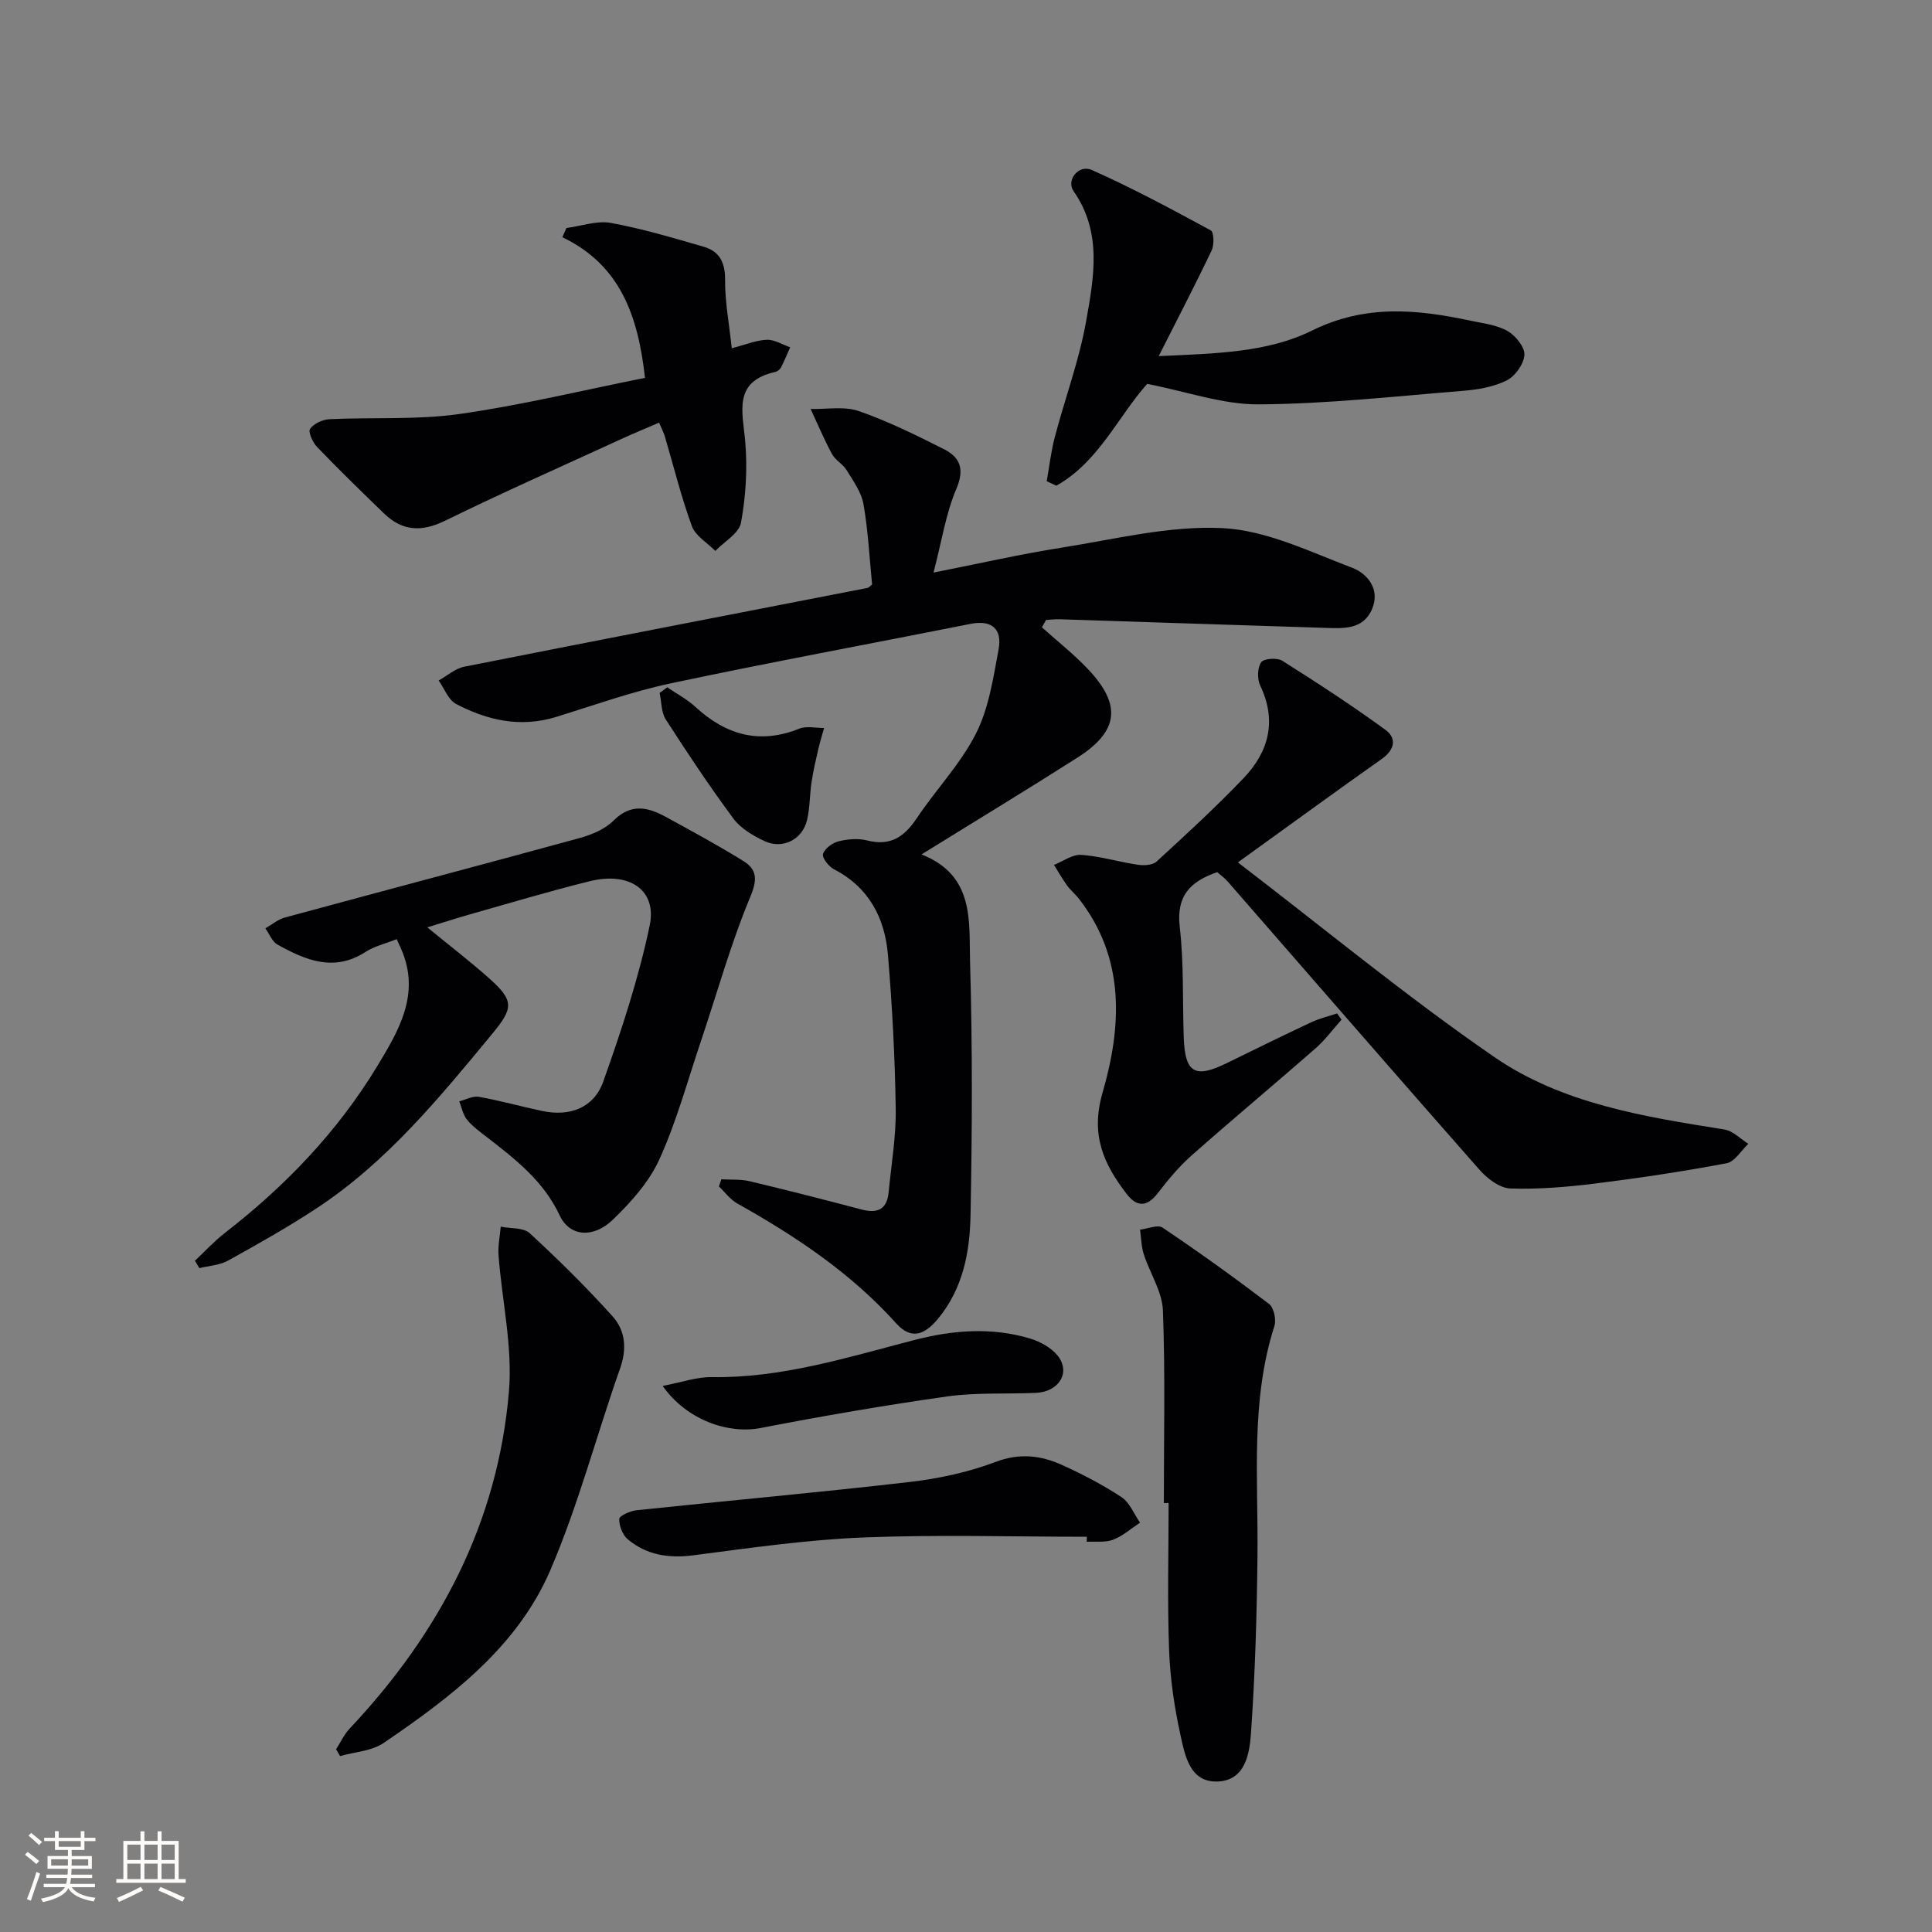
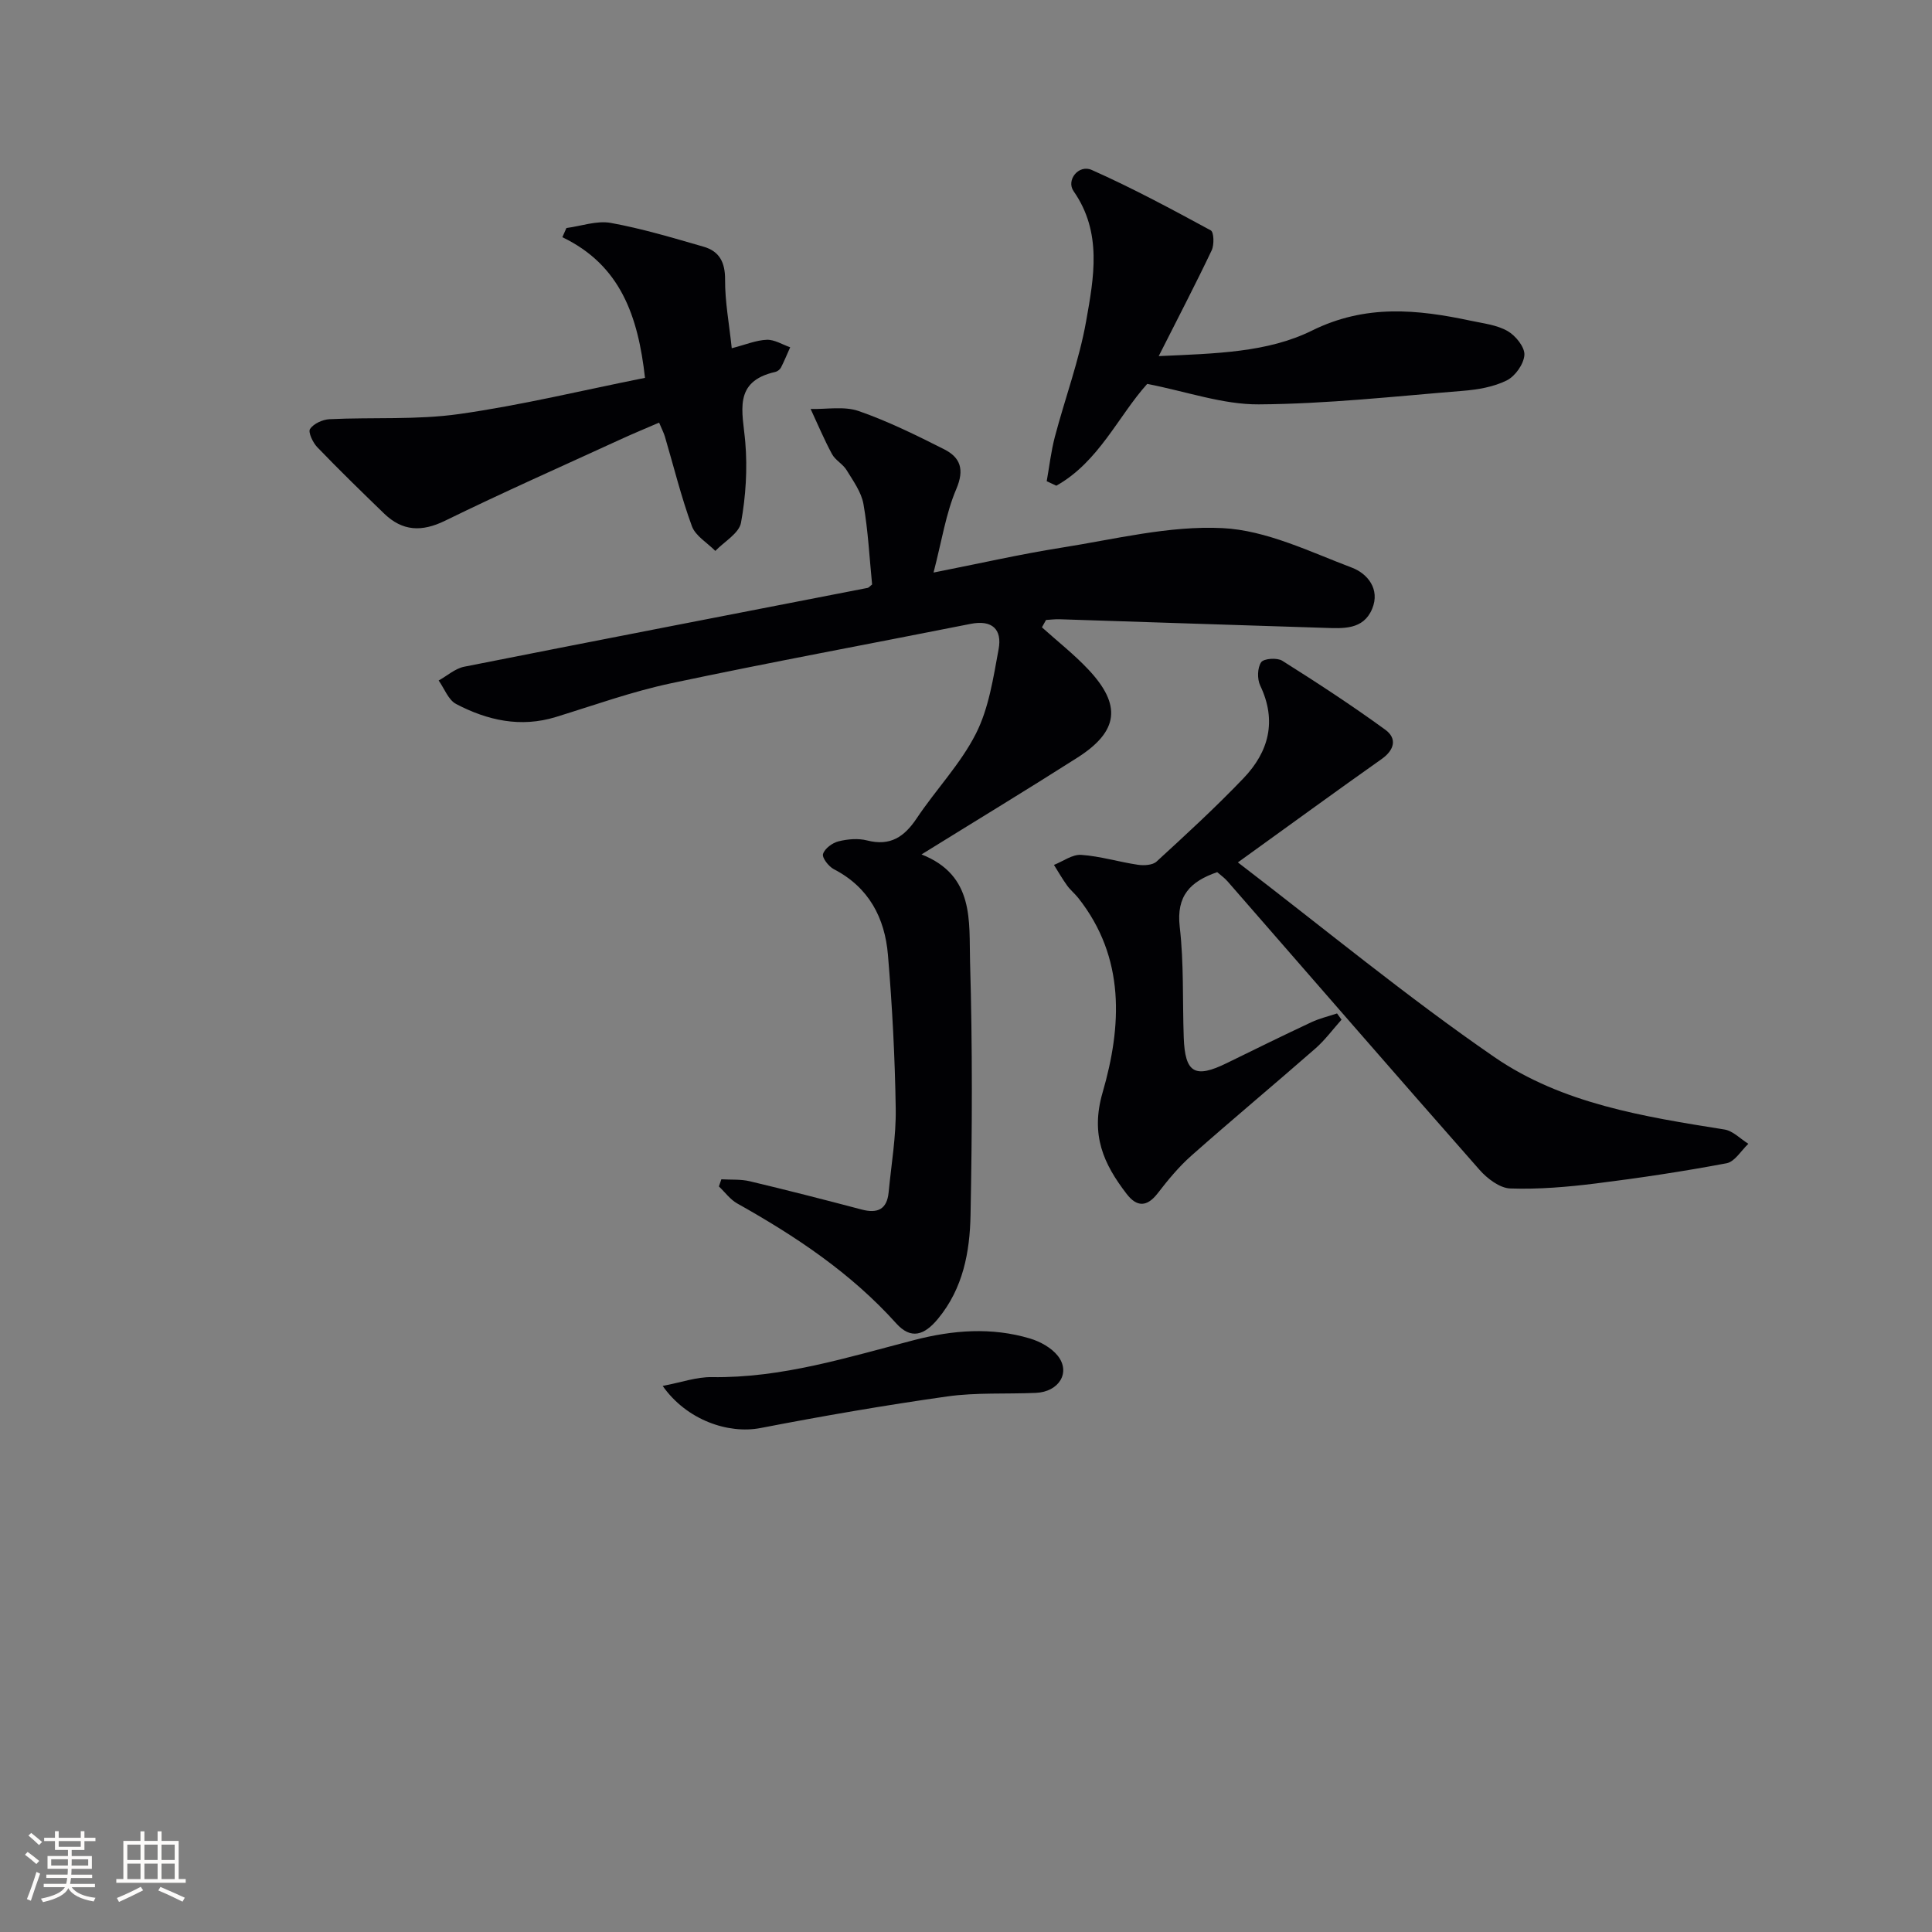
<svg xmlns="http://www.w3.org/2000/svg" enable-background="new 0 0 400 400" viewBox="0 0 400 400">
  <rect x="0" y="0" width="400" height="400" fill="#808080" stroke="none" />
  <g fill="#010104">
    <path d="m215.72 129.88c3.21 2.89 6.63 5.57 9.58 8.7 6.97 7.39 6.32 12.82-2.22 18.27-10.37 6.61-20.89 12.98-32.29 20.05 11.05 4.35 9.81 13.88 10.05 22.22.51 17.47.44 34.97.1 52.45-.15 7.63-1.53 15.17-6.75 21.48-2.82 3.41-5.58 4.34-8.64.94-9.37-10.43-20.81-18.04-32.92-24.83-1.46-.82-2.53-2.33-3.79-3.52.17-.49.34-.98.51-1.48 1.97.12 4.01-.04 5.9.41 7.74 1.84 15.45 3.82 23.15 5.85 3.28.87 5.24-.03 5.58-3.55.55-5.77 1.56-11.56 1.47-17.32-.16-10.62-.72-21.25-1.61-31.84-.64-7.64-3.93-13.99-11.18-17.74-1.09-.56-2.5-2.38-2.26-3.16.34-1.13 1.94-2.31 3.21-2.62 1.89-.47 4.07-.66 5.93-.18 4.79 1.22 7.68-.74 10.25-4.58 3.97-5.95 9.08-11.25 12.27-17.55 2.67-5.27 3.59-11.53 4.69-17.46.76-4.09-1.3-6.15-5.81-5.25-20.66 4.11-41.38 7.92-61.98 12.29-8.08 1.71-15.93 4.54-23.85 6.98-7.33 2.26-14.19.71-20.67-2.68-1.62-.85-2.44-3.21-3.62-4.87 1.75-.97 3.4-2.47 5.27-2.85 27.83-5.52 55.68-10.89 83.53-16.32.28-.06.51-.38.94-.71-.55-5.49-.82-11.13-1.79-16.65-.44-2.48-2.13-4.8-3.5-7.04-.76-1.25-2.32-2.03-3.01-3.3-1.64-3.03-2.97-6.22-4.43-9.35 3.33.09 6.94-.61 9.94.43 6.08 2.11 11.92 5 17.69 7.91 3.37 1.7 4.27 4.16 2.53 8.24-2.16 5.06-2.99 10.68-4.71 17.29 9.66-1.9 17.99-3.81 26.42-5.14 11.11-1.75 22.37-4.61 33.41-4.06 9.07.45 18.05 4.88 26.82 8.2 3.15 1.2 5.87 4.41 4.16 8.51-1.83 4.4-6.03 4.06-9.86 3.94-18.28-.57-36.57-1.19-54.85-1.78-.93-.03-1.87.09-2.81.15-.27.49-.56 1.01-.85 1.52z" />
    <path d="m256.29 178.55c17.9 13.7 34.95 27.81 53.11 40.31 14.04 9.66 30.98 12.34 47.62 14.99 1.77.28 3.31 1.94 4.96 2.96-1.49 1.4-2.81 3.71-4.51 4.03-8.96 1.69-18 3.05-27.05 4.18-5.87.73-11.83 1.24-17.72 1.04-2.19-.07-4.78-2.04-6.38-3.86-17.48-19.84-34.8-39.81-52.18-59.74-.64-.73-1.47-1.31-2.13-1.89-5.55 1.91-8.5 4.88-7.76 11.32.88 7.56.56 15.26.83 22.9.26 7.38 2.31 8.56 8.94 5.3 5.81-2.85 11.62-5.7 17.48-8.45 1.69-.79 3.54-1.22 5.32-1.82l.93 1.29c-1.79 2-3.4 4.2-5.4 5.96-8.51 7.45-17.21 14.69-25.68 22.19-2.59 2.29-4.85 5.03-6.97 7.78-2.23 2.9-4.33 2.89-6.43.16-4.79-6.22-7.54-12.22-4.99-21 3.97-13.7 4.76-27.9-5.04-40.29-.72-.91-1.65-1.65-2.32-2.59-.98-1.36-1.82-2.83-2.71-4.25 1.88-.74 3.81-2.2 5.63-2.08 3.94.27 7.81 1.47 11.74 2.05 1.26.19 3.05.09 3.87-.66 6.12-5.61 12.25-11.24 17.99-17.24 5.25-5.48 6.97-11.88 3.47-19.21-.64-1.34-.59-3.66.2-4.82.53-.78 3.31-.98 4.37-.31 7.24 4.56 14.42 9.25 21.34 14.29 2.42 1.76 1.96 4.14-.78 6.07-9.49 6.7-18.88 13.56-29.75 21.39z" />
-     <path d="m88.47 192c4.73 3.88 8.93 7.09 12.87 10.61 5.13 4.58 4.95 6.13.59 11.41-10.94 13.24-21.81 26.54-36.33 36.11-5.95 3.92-12.18 7.43-18.42 10.88-1.72.95-3.92 1.05-5.9 1.54-.31-.51-.62-1.01-.93-1.52 2.06-1.93 3.98-4.04 6.2-5.76 12.49-9.68 23.3-20.93 31.5-34.45 4.46-7.35 9.06-14.98 5.05-24.24-.25-.58-.52-1.16-.97-2.14-2.27.91-4.59 1.45-6.47 2.66-6.54 4.21-12.43 1.68-18.22-1.54-1.11-.62-1.68-2.22-2.5-3.36 1.34-.76 2.59-1.84 4.02-2.23 20.32-5.52 40.69-10.89 61-16.45 2.51-.69 5.26-1.82 7.05-3.61 3.6-3.61 7.09-2.83 10.8-.8 5.38 2.94 10.79 5.87 16.01 9.1 2.82 1.74 3.09 3.71 1.55 7.4-4.07 9.75-6.9 20.01-10.28 30.04-2.75 8.16-5.02 16.55-8.56 24.36-2.13 4.69-5.87 8.88-9.64 12.51-4.06 3.92-8.95 3.51-11-.85-3.35-7.17-9.18-11.66-15.09-16.24-1.45-1.12-2.98-2.22-4.12-3.62-.83-1.02-1.08-2.51-1.6-3.79 1.36-.34 2.8-1.16 4.06-.94 4.39.79 8.71 2 13.08 2.93 5.76 1.23 10.75-.64 12.68-6.09 3.76-10.58 7.31-21.33 9.61-32.29 1.54-7.37-4.2-11.21-12.39-9.19-8.37 2.06-16.64 4.56-24.94 6.9-2.67.76-5.29 1.62-8.71 2.66z" />
    <path d="m133.54 78.23c-1.43-12.74-5.04-23.32-17.11-29.12.28-.63.56-1.27.84-1.9 3.07-.4 6.28-1.58 9.18-1.06 6.5 1.18 12.87 3.1 19.23 4.93 3.26.94 4.46 3.22 4.44 6.81-.03 4.57.85 9.15 1.38 14.21 2.87-.74 5.05-1.67 7.26-1.75 1.59-.06 3.22.99 4.84 1.55-.63 1.4-1.21 2.83-1.91 4.2-.21.4-.72.8-1.16.9-8.87 1.99-6.76 8.28-6.23 14.52.47 5.52.11 11.24-.88 16.69-.4 2.2-3.46 3.92-5.32 5.85-1.67-1.69-4.11-3.1-4.85-5.12-2.22-6.05-3.76-12.36-5.59-18.55-.23-.78-.63-1.52-1.2-2.89-2.82 1.22-5.52 2.33-8.16 3.55-12.07 5.54-24.22 10.92-36.15 16.76-4.85 2.37-8.83 2.18-12.63-1.49-4.67-4.52-9.33-9.05-13.83-13.73-.92-.95-1.94-3.13-1.5-3.78.75-1.1 2.6-1.95 4.03-2.02 8.96-.43 18.04.18 26.86-1.07 12.92-1.83 25.66-4.94 38.46-7.49z" />
    <path d="m237.52 79.48c-5.98 6.64-10.02 16.15-18.82 21.08-.66-.31-1.33-.62-1.99-.93.55-3.07.9-6.19 1.69-9.2 2.11-7.99 5.03-15.82 6.47-23.92 1.6-9.03 3.38-18.37-2.59-26.92-1.6-2.29 1.04-5.61 3.76-4.4 8.41 3.74 16.55 8.12 24.64 12.51.65.35.73 2.97.19 4.12-3.32 6.99-6.9 13.85-10.97 21.91 11.81-.54 22.51-.73 31.74-5.29 11.09-5.48 21.76-4.4 32.9-2.03 2.58.55 5.38.86 7.59 2.13 1.65.94 3.57 3.31 3.48 4.93-.11 1.89-1.9 4.42-3.65 5.29-2.73 1.36-6.01 1.91-9.11 2.16-14.07 1.14-28.15 2.71-42.23 2.8-7.42.05-14.86-2.63-23.1-4.24z" />
-     <path d="m240.96 311.19c0-13.29.31-26.6-.19-39.87-.15-3.92-2.7-7.72-3.96-11.63-.52-1.62-.53-3.39-.78-5.1 1.58-.18 3.65-1.1 4.66-.43 7.5 5.05 14.86 10.33 22.06 15.81.99.76 1.52 3.25 1.1 4.57-4.98 15.57-3.33 31.58-3.5 47.49-.13 12.24-.49 24.5-1.34 36.71-.29 4.23-1.13 9.85-6.85 10.1-5.76.26-6.8-5.27-7.73-9.49-1.28-5.8-2.16-11.77-2.38-17.7-.38-10.14-.1-20.31-.1-30.47-.34.01-.66.01-.99.01z" />
-     <path d="m69.58 362.16c.93-1.44 1.67-3.07 2.83-4.3 18.56-19.7 30.68-42.62 32.96-69.79.78-9.25-1.44-18.75-2.15-28.14-.15-1.97.28-3.98.45-5.96 2.04.41 4.7.15 6.01 1.36 5.96 5.49 11.76 11.21 17.17 17.23 2.63 2.93 2.97 6.7 1.53 10.77-4.9 13.9-8.64 28.27-14.44 41.76-6.87 15.96-20.56 26.26-34.52 35.78-2.47 1.68-5.98 1.84-9.02 2.71-.27-.48-.54-.95-.82-1.42z" />
-     <path d="m225.01 318.17c-15.46 0-30.93-.47-46.37.15-11.73.48-23.43 2.18-35.1 3.69-5.1.66-9.65-.05-13.55-3.3-1.09-.9-1.83-2.81-1.78-4.22.03-.67 2.26-1.67 3.57-1.81 18.82-1.98 37.67-3.67 56.46-5.84 6.05-.7 12.2-2.01 17.87-4.16 5.02-1.9 9.42-1.36 13.85.66 4.22 1.92 8.38 4.08 12.24 6.63 1.7 1.12 2.58 3.48 3.83 5.28-1.85 1.22-3.57 2.77-5.59 3.54-1.63.62-3.61.31-5.44.42.01-.34.01-.69.01-1.04z" />
    <path d="m137.2 286.94c3.85-.73 7.01-1.87 10.15-1.82 14.51.22 28.13-4.1 41.91-7.67 8.01-2.08 16.03-2.71 24.01-.32 2.1.63 4.4 1.9 5.73 3.57 2.73 3.45.25 7.47-4.53 7.68-6.13.27-12.34-.11-18.37.74-12.94 1.83-25.83 4.06-38.65 6.54-6.68 1.29-15.3-1.66-20.25-8.72z" />
-     <path d="m138.14 142.3c1.96 1.34 4.11 2.46 5.83 4.05 6.31 5.81 13.26 7.82 21.51 4.51 1.49-.6 3.42-.12 5.14-.14-.41 1.47-.86 2.92-1.2 4.4-.52 2.25-1.05 4.49-1.39 6.77-.4 2.62-.33 5.33-.94 7.89-.97 4.09-5.1 6.14-8.88 4.33-2.34-1.12-4.86-2.6-6.36-4.62-4.93-6.65-9.52-13.56-14-20.52-.96-1.49-.88-3.65-1.28-5.5.52-.39 1.05-.78 1.57-1.17z" />
  </g>
  <path d="m5.17 384 .55-.58c.85.61 1.65 1.24 2.4 1.87l-.59.64c-.83-.73-1.62-1.38-2.36-1.93m1.22 9.53-.82-.34c.71-1.76 1.37-3.64 1.98-5.63.24.13.5.25.76.36-.6 1.67-1.24 3.54-1.92 5.61m-.5-13.5.57-.54c.56.44 1.31 1.06 2.26 1.87l-.64.64c-.68-.66-1.41-1.32-2.19-1.97m3.25.46h2.24v-1.36h.77v1.36h4.57v-1.36h.76v1.36h2.28v.69h-2.28v1.84h-2.64v1.26h4.18v2.64h-4.21c0 .45-.02.86-.05 1.21h4.32v.69h-4.38c-.04.34-.1.75-.19 1.22h5.15v.69h-4.82c.87 1.19 2.51 1.92 4.93 2.19-.17.31-.3.57-.37.76-2.77-.49-4.52-1.41-5.26-2.76-.56 1.26-2.3 2.23-5.24 2.9-.12-.25-.26-.48-.43-.72 2.73-.55 4.38-1.34 4.96-2.38h-4.38v-.69h4.65c.1-.38.17-.79.21-1.22h-4.32v-.69h4.4c.03-.34.05-.75.05-1.21h-4.2v-2.64h4.23v-1.26h-2.69v-1.84h-2.24zm1.46 4.46v1.29h3.45c.01-.4.02-.57.01-.53v-.32-.45h-3.46zm1.55-2.59h4.57v-1.19h-4.57zm6.11 2.59h-3.42v.77c-.01.19-.01.37-.02.53h3.44z" fill="#fcfbfa" />
  <path d="m32.63 379.16h.82v1.98h3.54v7.89h1.46v.78h-14.37v-.78h1.46v-7.89h3.54v-1.98h.82v1.98h2.73zm-3.49 11.48.5.73c-1.61.82-3.28 1.63-5 2.41-.13-.27-.28-.55-.44-.82 1.75-.72 3.4-1.49 4.94-2.32m-2.78-5.55h2.73v-3.18h-2.73zm0 3.95h2.73v-3.2h-2.73zm3.54-3.95h2.73v-3.18h-2.73zm0 3.95h2.73v-3.2h-2.73zm7.89 4.68c-1.84-.92-3.51-1.7-5.02-2.32l.45-.73c1.89.8 3.57 1.55 5.04 2.23zm-1.62-11.81h-2.73v3.18h2.73zm-2.73 7.13h2.73v-3.2h-2.73z" fill="#fcfbfa" />
</svg>